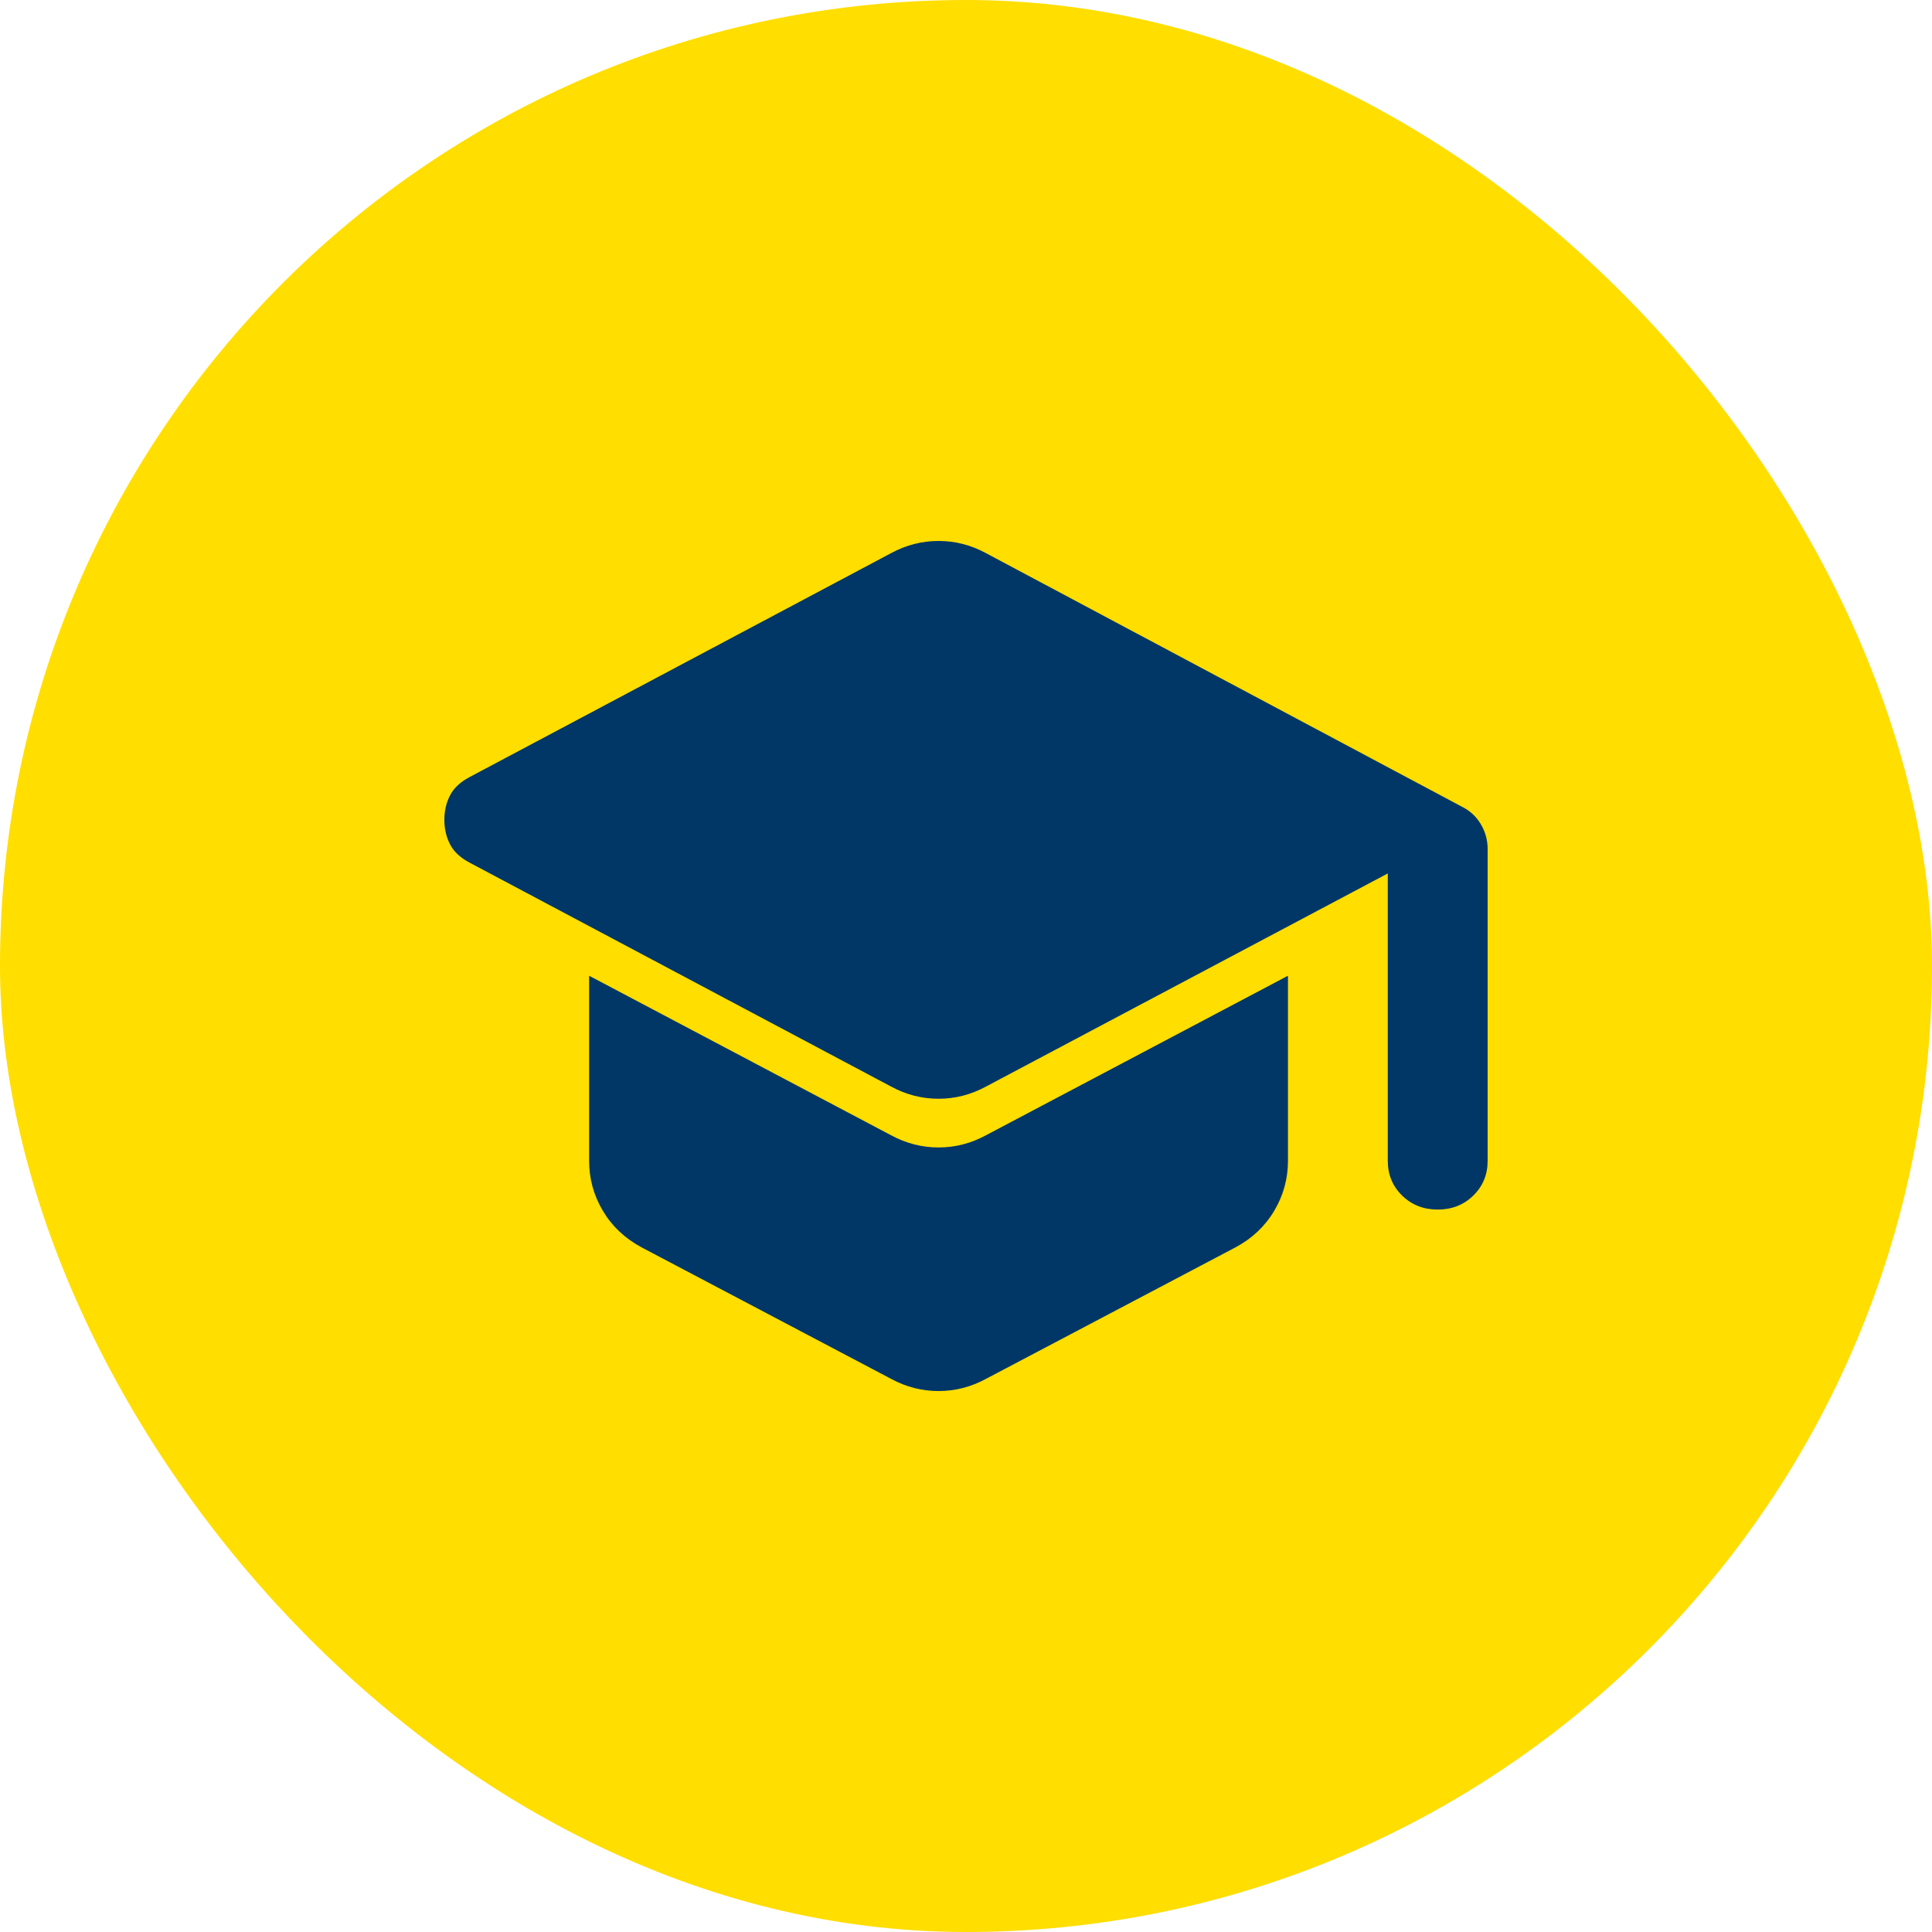
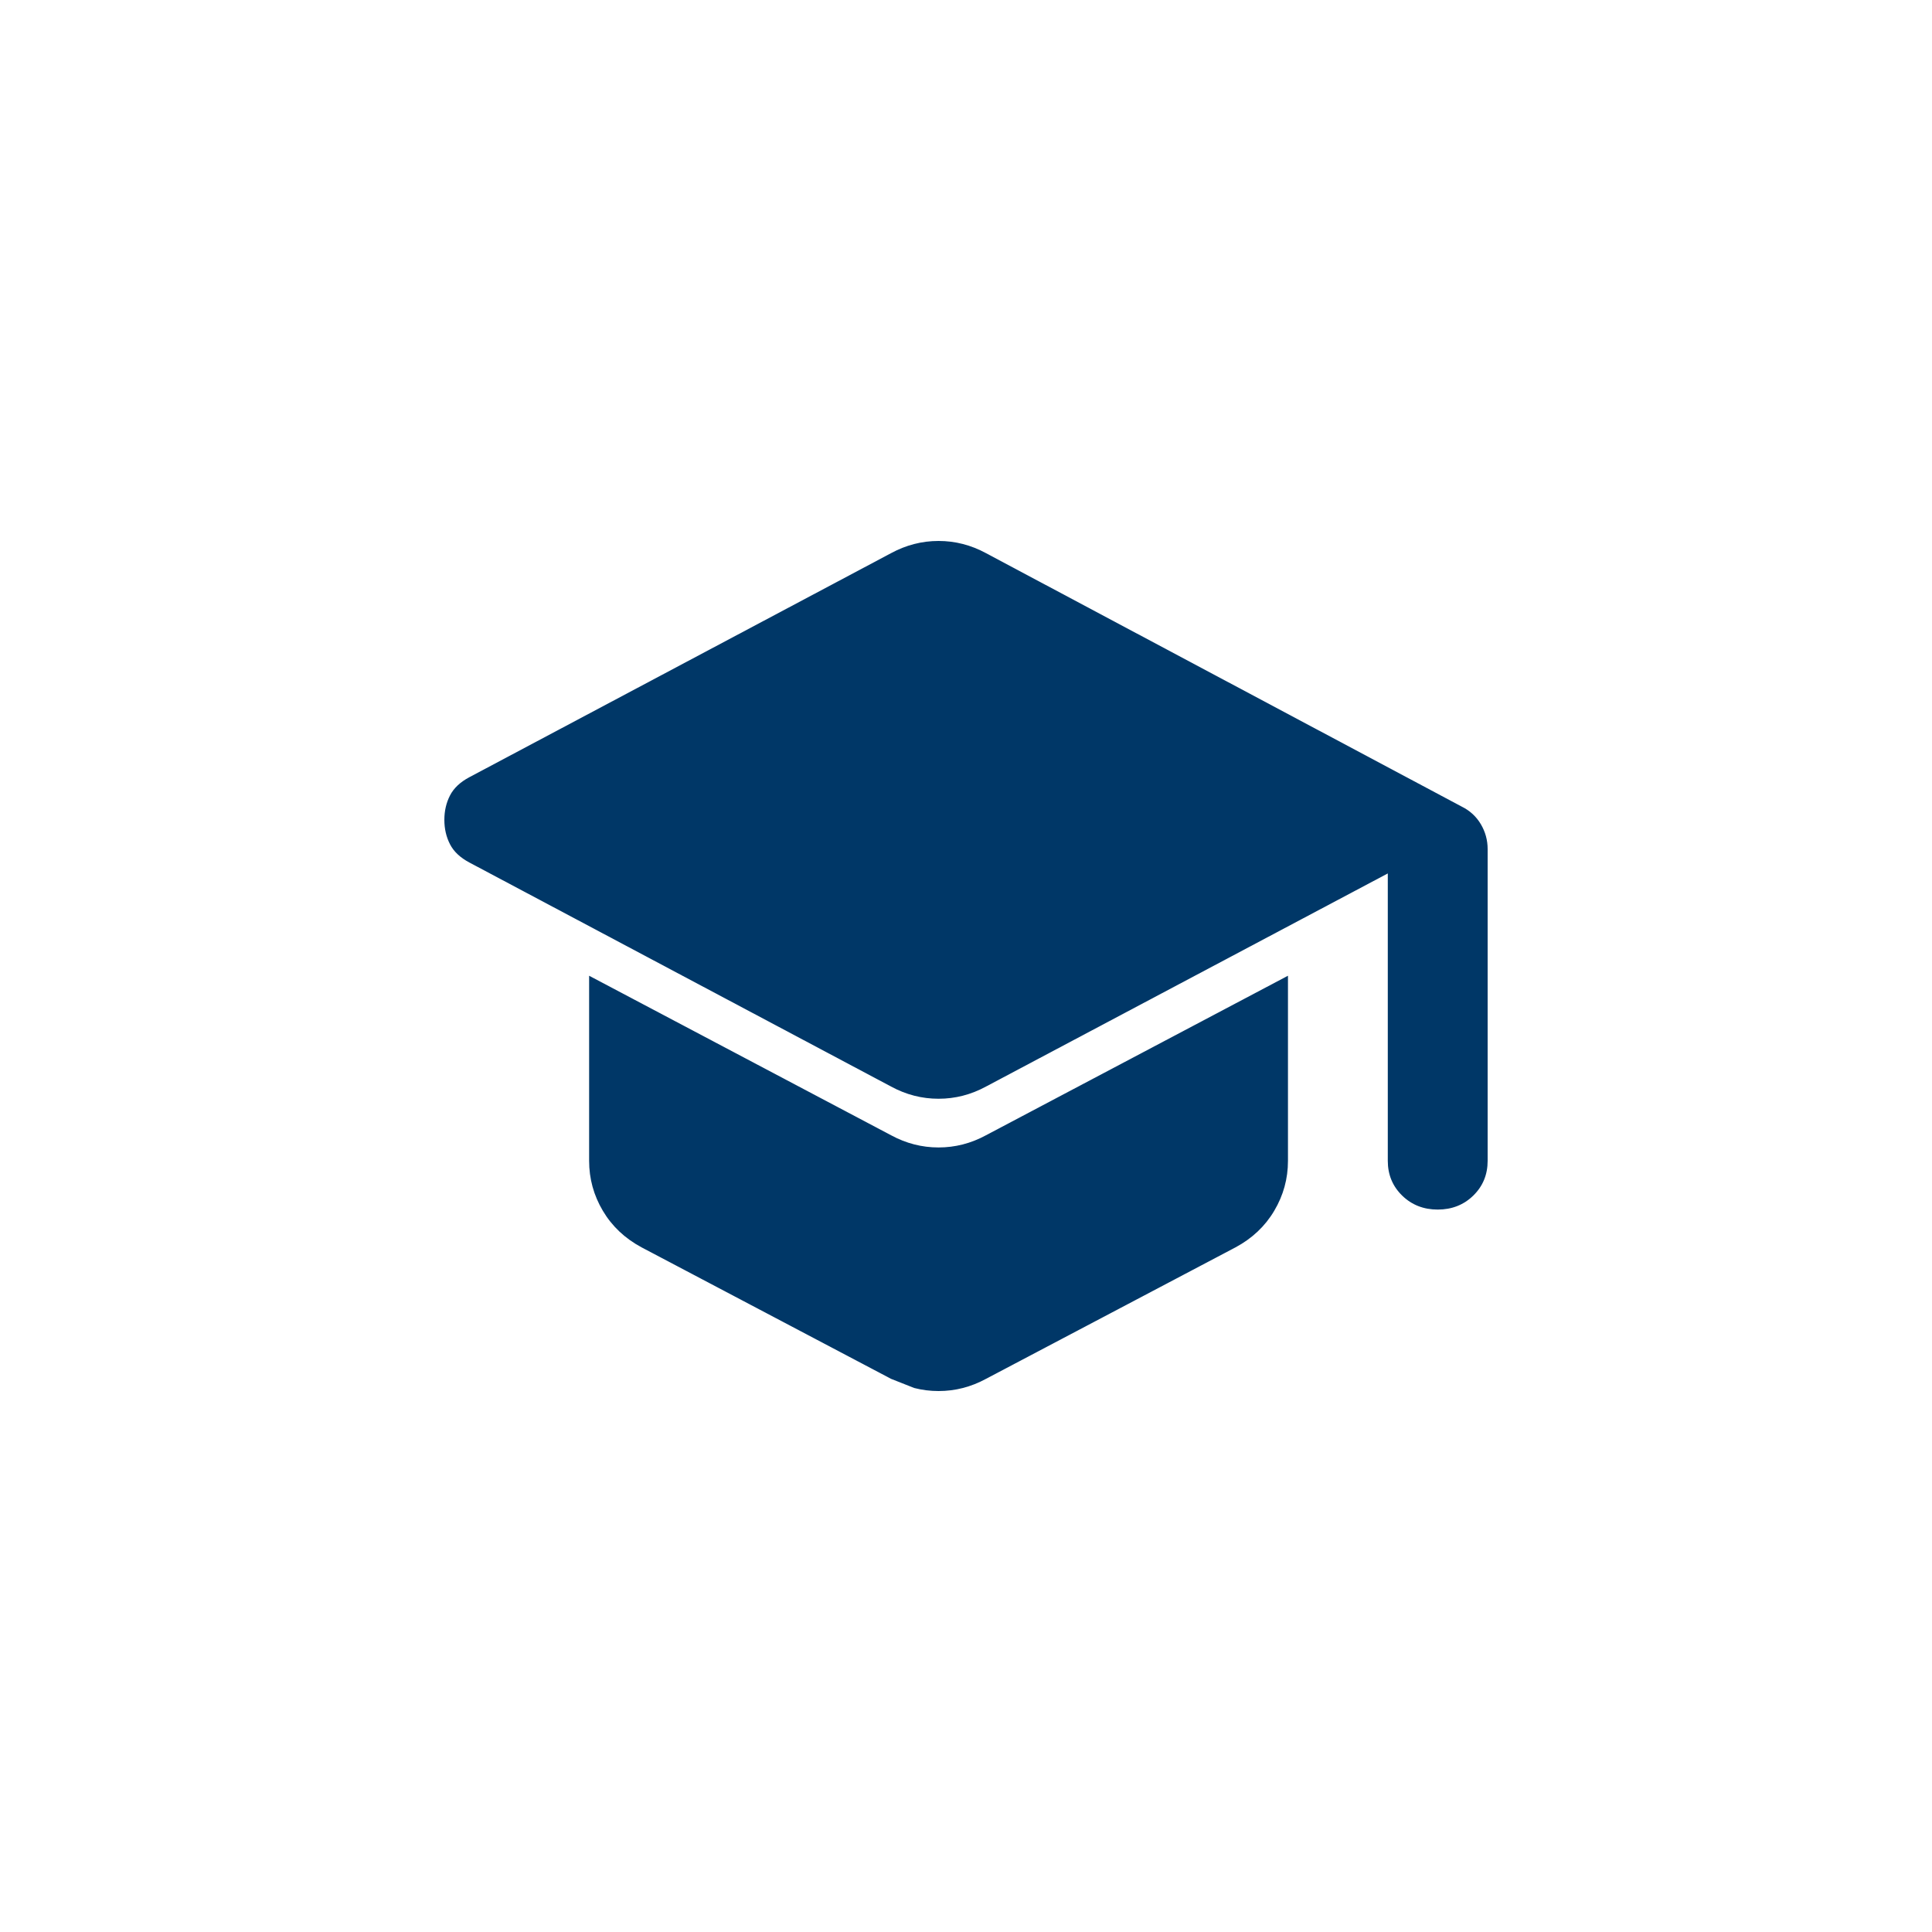
<svg xmlns="http://www.w3.org/2000/svg" width="100" height="100" viewBox="0 0 100 100" fill="none">
-   <rect width="100" height="100" rx="50" fill="#FFDE00" />
-   <path d="M71.832 60.086V45.209L51.033 56.241C50.258 56.661 49.44 56.871 48.579 56.871C47.718 56.871 46.9 56.661 46.124 56.241L24.292 44.642C23.818 44.39 23.484 44.075 23.291 43.696C23.097 43.318 23 42.898 23 42.435C23 41.973 23.097 41.553 23.291 41.175C23.484 40.797 23.818 40.481 24.292 40.229L46.124 28.63C46.512 28.42 46.91 28.263 47.319 28.158C47.728 28.052 48.148 28 48.579 28C49.01 28 49.429 28.052 49.839 28.158C50.248 28.263 50.646 28.42 51.033 28.63L75.644 41.742C76.074 41.952 76.408 42.257 76.645 42.656C76.882 43.055 77 43.486 77 43.948V60.086C77 60.8 76.752 61.399 76.257 61.883C75.762 62.366 75.148 62.607 74.416 62.607C73.684 62.607 73.071 62.366 72.575 61.883C72.08 61.399 71.832 60.8 71.832 60.086ZM46.124 71.37L33.206 64.562C32.344 64.099 31.677 63.469 31.203 62.67C30.73 61.872 30.493 61.011 30.493 60.086V50.504L46.124 58.762C46.9 59.182 47.718 59.392 48.579 59.392C49.44 59.392 50.258 59.182 51.033 58.762L66.665 50.504V60.086C66.665 61.011 66.428 61.872 65.954 62.67C65.481 63.469 64.813 64.099 63.952 64.562L51.033 71.37C50.646 71.58 50.248 71.737 49.839 71.842C49.429 71.948 49.01 72 48.579 72C48.148 72 47.728 71.948 47.319 71.842C46.91 71.737 46.512 71.58 46.124 71.37Z" fill="#003767" />
+   <path d="M71.832 60.086V45.209L51.033 56.241C50.258 56.661 49.44 56.871 48.579 56.871C47.718 56.871 46.9 56.661 46.124 56.241L24.292 44.642C23.818 44.39 23.484 44.075 23.291 43.696C23.097 43.318 23 42.898 23 42.435C23 41.973 23.097 41.553 23.291 41.175C23.484 40.797 23.818 40.481 24.292 40.229L46.124 28.63C46.512 28.42 46.91 28.263 47.319 28.158C47.728 28.052 48.148 28 48.579 28C49.01 28 49.429 28.052 49.839 28.158C50.248 28.263 50.646 28.42 51.033 28.63L75.644 41.742C76.074 41.952 76.408 42.257 76.645 42.656C76.882 43.055 77 43.486 77 43.948V60.086C77 60.8 76.752 61.399 76.257 61.883C75.762 62.366 75.148 62.607 74.416 62.607C73.684 62.607 73.071 62.366 72.575 61.883C72.08 61.399 71.832 60.8 71.832 60.086ZM46.124 71.37L33.206 64.562C32.344 64.099 31.677 63.469 31.203 62.67C30.73 61.872 30.493 61.011 30.493 60.086V50.504L46.124 58.762C46.9 59.182 47.718 59.392 48.579 59.392C49.44 59.392 50.258 59.182 51.033 58.762L66.665 50.504V60.086C66.665 61.011 66.428 61.872 65.954 62.67C65.481 63.469 64.813 64.099 63.952 64.562L51.033 71.37C50.646 71.58 50.248 71.737 49.839 71.842C49.429 71.948 49.01 72 48.579 72C48.148 72 47.728 71.948 47.319 71.842Z" fill="#003767" />
</svg>